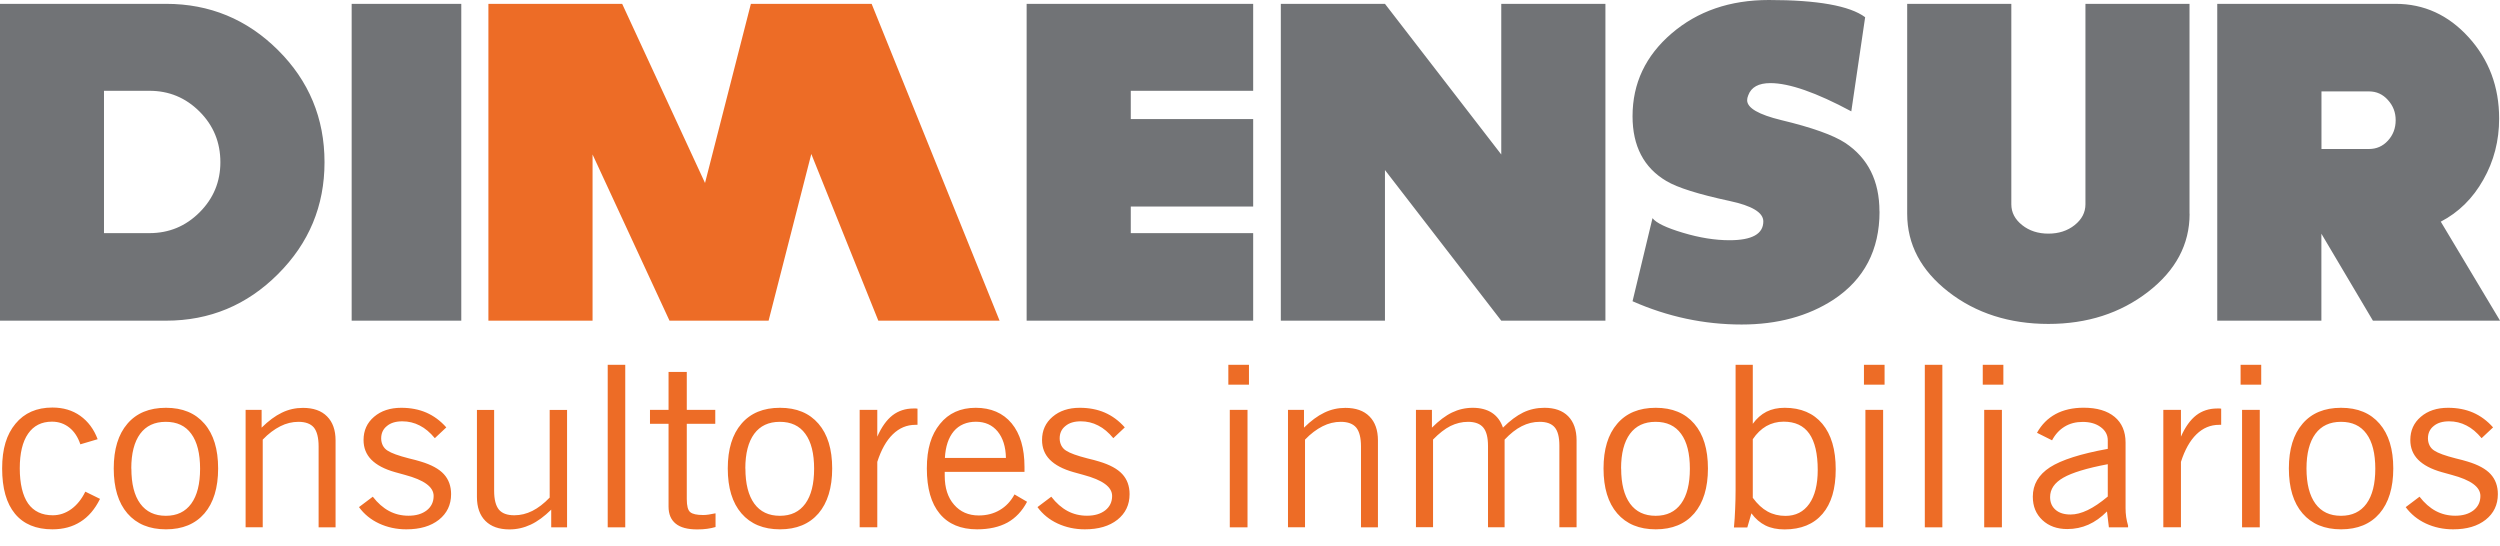
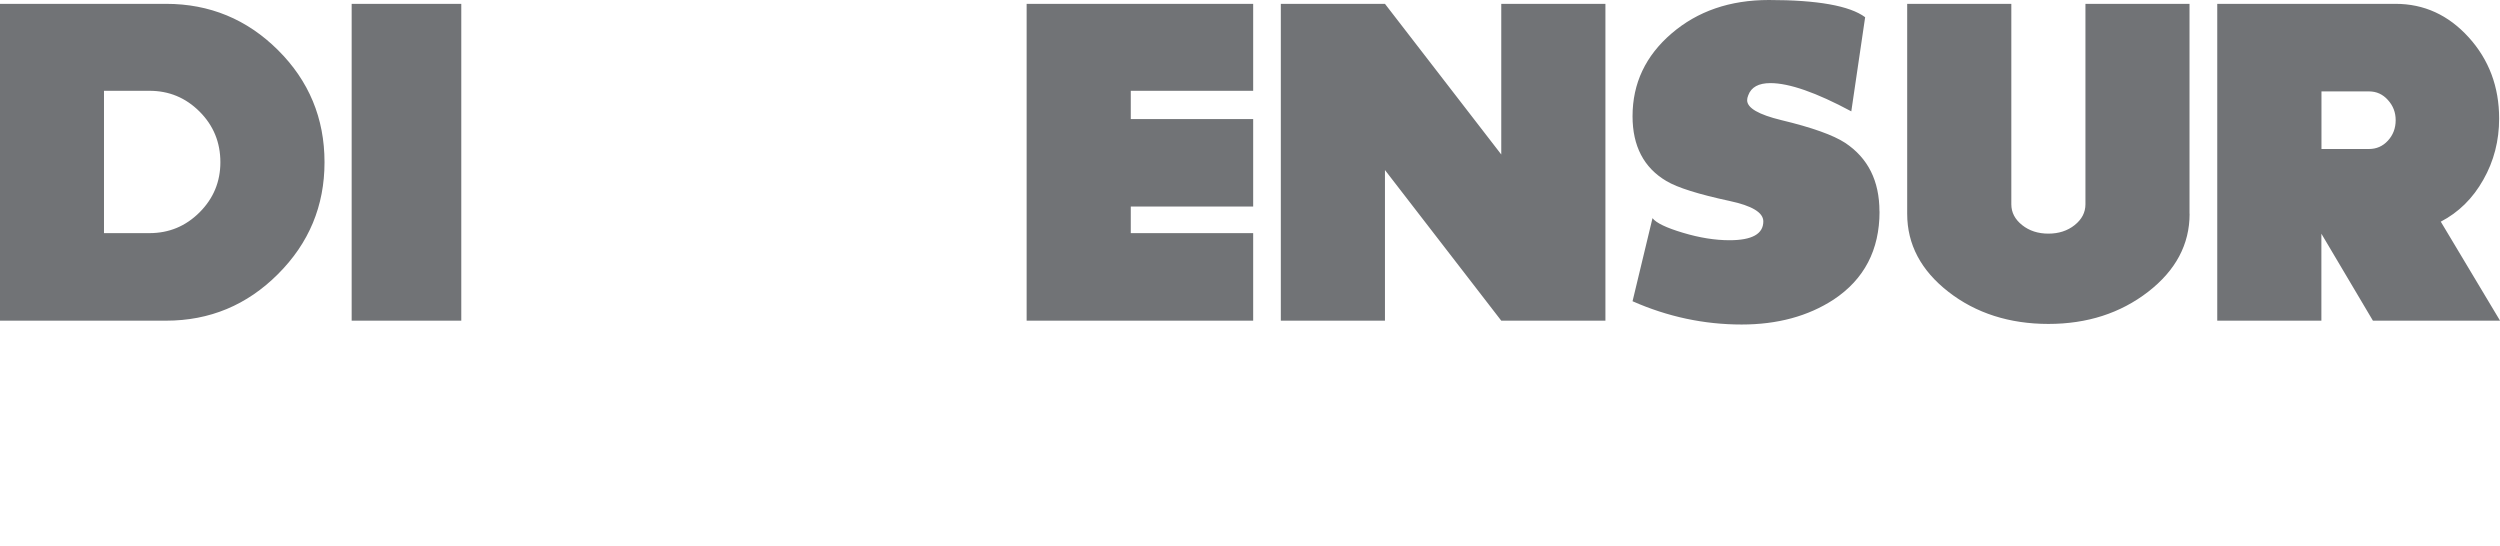
<svg xmlns="http://www.w3.org/2000/svg" width="119" height="26" viewBox="0 0 119 26" fill="none">
  <path d="M114.034 5.719C114.034 5.349 113.912 5.031 113.663 4.758C113.419 4.485 113.118 4.351 112.767 4.351H110.502V7.092H112.767C113.118 7.092 113.419 6.962 113.663 6.697C113.908 6.432 114.034 6.106 114.034 5.723M119 15.264H112.951L110.498 11.125V15.264H105.541V0.183H114.03C115.383 0.183 116.544 0.713 117.509 1.776C118.474 2.839 118.959 4.131 118.959 5.642C118.959 6.697 118.711 7.667 118.206 8.555C117.705 9.447 117.028 10.111 116.181 10.551L119 15.26V15.264ZM104.225 10.176C104.225 11.634 103.565 12.873 102.249 13.891C100.929 14.91 99.349 15.419 97.503 15.419C95.658 15.419 94.053 14.91 92.745 13.891C91.438 12.873 90.782 11.634 90.782 10.176V0.183H95.739V9.724C95.739 10.111 95.91 10.441 96.253 10.714C96.595 10.987 97.014 11.121 97.503 11.121C97.992 11.121 98.412 10.987 98.754 10.714C99.096 10.441 99.267 10.111 99.267 9.724V0.183H104.221V10.172L104.225 10.176ZM89.466 10.07C89.466 11.899 88.737 13.296 87.278 14.262C86.064 15.052 84.606 15.447 82.903 15.447C81.111 15.447 79.379 15.077 77.709 14.339L78.659 10.384C78.834 10.612 79.318 10.844 80.109 11.08C80.899 11.317 81.636 11.435 82.325 11.435C83.396 11.435 83.934 11.137 83.934 10.539C83.934 10.115 83.396 9.793 82.325 9.565C80.85 9.247 79.848 8.934 79.318 8.616C78.247 7.984 77.709 6.954 77.709 5.532C77.709 3.968 78.329 2.656 79.567 1.593C80.805 0.53 82.349 0 84.195 0C86.513 0 88.044 0.273 88.781 0.819L88.122 5.3C86.451 4.404 85.168 3.956 84.272 3.956C83.71 3.956 83.359 4.147 83.217 4.534C83.18 4.624 83.164 4.701 83.164 4.77C83.164 5.141 83.71 5.455 84.797 5.719C86.256 6.07 87.266 6.432 87.828 6.799C88.916 7.52 89.462 8.608 89.462 10.066L89.466 10.07ZM76.418 15.264H71.46L65.924 8.094V15.264H60.967V0.183H65.924L71.46 7.353V0.183H76.418V15.26V15.264ZM59.651 15.264H48.868V0.183H59.651V4.322H53.825V5.666H59.651V9.83H53.825V11.097H59.651V15.26V15.264ZM21.957 15.264H16.739V0.183H21.957V15.26V15.264ZM10.49 7.724C10.49 6.775 10.16 5.972 9.5 5.312C8.84 4.652 8.046 4.322 7.113 4.322H4.95V11.097H7.113C8.046 11.097 8.84 10.767 9.5 10.107C10.16 9.447 10.49 8.652 10.49 7.72V7.724ZM15.447 7.724C15.447 9.797 14.71 11.573 13.231 13.048C11.757 14.523 9.98 15.264 7.907 15.264H0V0.183H7.907C9.98 0.183 11.757 0.917 13.231 2.383C14.706 3.85 15.447 5.63 15.447 7.72V7.724Z" fill="#717376" />
-   <path d="M47.58 15.264H41.808L38.618 7.329L36.585 15.264H31.868L28.206 7.353V15.264H23.248V0.183H29.615L33.559 8.71L35.742 0.183H41.49L47.58 15.264Z" fill="#ED6C26" />
-   <path d="M114.511 24.14L115.17 23.643C115.403 23.945 115.663 24.173 115.944 24.324C116.226 24.474 116.535 24.548 116.869 24.548C117.236 24.548 117.521 24.462 117.741 24.291C117.957 24.12 118.067 23.892 118.067 23.607C118.067 23.179 117.615 22.849 116.702 22.605C116.499 22.548 116.34 22.507 116.23 22.474C115.725 22.332 115.35 22.132 115.101 21.88C114.853 21.627 114.731 21.317 114.731 20.943C114.731 20.491 114.898 20.124 115.232 19.839C115.566 19.553 115.997 19.411 116.527 19.411C116.971 19.411 117.366 19.488 117.717 19.639C118.071 19.794 118.389 20.026 118.67 20.344L118.124 20.857C117.9 20.588 117.664 20.385 117.403 20.254C117.146 20.12 116.869 20.055 116.576 20.055C116.266 20.055 116.022 20.128 115.843 20.279C115.659 20.425 115.57 20.625 115.57 20.869C115.57 20.991 115.598 21.102 115.647 21.203C115.7 21.305 115.773 21.387 115.871 21.448C116.054 21.57 116.393 21.692 116.89 21.819C117.13 21.875 117.317 21.928 117.452 21.969C117.957 22.12 118.324 22.32 118.552 22.568C118.78 22.817 118.898 23.134 118.898 23.521C118.898 24.03 118.702 24.434 118.319 24.739C117.932 25.045 117.419 25.196 116.767 25.196C116.299 25.196 115.867 25.102 115.472 24.919C115.077 24.735 114.759 24.474 114.511 24.14ZM108.95 22.299C108.95 21.383 109.166 20.674 109.602 20.169C110.034 19.663 110.645 19.411 111.435 19.411C112.225 19.411 112.832 19.663 113.268 20.169C113.704 20.674 113.92 21.383 113.92 22.299C113.92 23.216 113.7 23.933 113.268 24.438C112.832 24.943 112.221 25.196 111.435 25.196C110.649 25.196 110.038 24.943 109.602 24.438C109.166 23.933 108.95 23.22 108.95 22.299ZM109.789 22.299C109.789 23.028 109.932 23.587 110.213 23.974C110.494 24.36 110.901 24.552 111.431 24.552C111.96 24.552 112.364 24.36 112.645 23.974C112.926 23.587 113.064 23.032 113.064 22.311C113.064 21.59 112.926 21.028 112.645 20.649C112.368 20.266 111.965 20.079 111.431 20.079C110.897 20.079 110.494 20.27 110.213 20.649C109.932 21.032 109.789 21.582 109.789 22.303V22.299ZM106.722 25.102V19.509H107.565V25.102H106.722ZM106.652 18.311V17.366H107.634V18.311H106.652ZM102.974 25.102V19.509H103.813V20.784C104.017 20.323 104.261 19.985 104.538 19.769C104.819 19.553 105.153 19.444 105.536 19.444C105.589 19.444 105.626 19.444 105.654 19.444C105.683 19.444 105.703 19.448 105.728 19.452V20.222H105.626C105.219 20.222 104.86 20.372 104.55 20.674C104.241 20.975 103.996 21.415 103.813 21.985V25.098H102.974V25.102ZM100.293 24.344C100.016 24.625 99.719 24.837 99.405 24.976C99.092 25.114 98.758 25.183 98.403 25.183C97.918 25.183 97.523 25.041 97.218 24.756C96.912 24.47 96.762 24.1 96.762 23.643C96.762 23.061 97.034 22.597 97.58 22.242C98.126 21.892 99.043 21.599 100.33 21.366V20.959C100.33 20.702 100.216 20.494 99.996 20.332C99.772 20.165 99.487 20.083 99.132 20.083C98.811 20.083 98.525 20.156 98.277 20.307C98.028 20.458 97.829 20.674 97.678 20.959L96.961 20.601C97.181 20.205 97.475 19.912 97.849 19.708C98.22 19.509 98.668 19.407 99.181 19.407C99.813 19.407 100.306 19.553 100.656 19.843C101.002 20.132 101.177 20.543 101.177 21.065V24.189C101.177 24.332 101.186 24.474 101.206 24.613C101.226 24.756 101.259 24.886 101.296 25.016V25.102H100.383L100.293 24.344ZM100.33 23.631V22.096C99.336 22.283 98.631 22.499 98.212 22.739C97.792 22.98 97.585 23.285 97.585 23.66C97.585 23.916 97.67 24.116 97.845 24.267C98.016 24.418 98.257 24.491 98.558 24.491C98.811 24.491 99.079 24.422 99.369 24.283C99.658 24.145 99.98 23.929 100.33 23.635V23.631ZM94.448 25.102V19.509H95.291V25.102H94.448ZM94.379 18.311V17.366H95.36V18.311H94.379ZM91.621 25.102V17.366H92.456V25.102H91.621ZM88.793 25.102V19.509H89.637V25.102H88.793ZM88.724 18.311V17.366H89.706V18.311H88.724ZM82.536 25.102C82.565 24.817 82.581 24.527 82.593 24.23C82.606 23.933 82.614 23.631 82.614 23.326V17.366H83.433V20.173C83.62 19.916 83.836 19.725 84.084 19.598C84.337 19.472 84.622 19.411 84.952 19.411C85.722 19.411 86.321 19.668 86.744 20.173C87.168 20.682 87.38 21.399 87.38 22.336C87.38 23.273 87.172 23.965 86.753 24.458C86.333 24.951 85.73 25.2 84.944 25.2C84.594 25.2 84.292 25.139 84.035 25.012C83.783 24.886 83.559 24.695 83.367 24.434L83.172 25.106H82.536V25.102ZM83.437 23.701C83.653 23.994 83.885 24.21 84.137 24.348C84.39 24.487 84.675 24.556 84.989 24.556C85.473 24.556 85.852 24.364 86.121 23.982C86.39 23.599 86.524 23.061 86.524 22.372C86.524 21.603 86.39 21.024 86.121 20.641C85.852 20.258 85.445 20.071 84.899 20.071C84.598 20.071 84.325 20.144 84.076 20.283C83.832 20.425 83.616 20.633 83.433 20.906V23.701H83.437ZM76.328 22.299C76.328 21.383 76.544 20.674 76.98 20.169C77.412 19.663 78.023 19.411 78.813 19.411C79.603 19.411 80.21 19.663 80.646 20.169C81.082 20.674 81.298 21.383 81.298 22.299C81.298 23.216 81.078 23.933 80.646 24.438C80.21 24.943 79.599 25.196 78.813 25.196C78.027 25.196 77.416 24.943 76.98 24.438C76.544 23.933 76.328 23.22 76.328 22.299ZM77.167 22.299C77.167 23.028 77.31 23.587 77.591 23.974C77.872 24.36 78.279 24.552 78.809 24.552C79.338 24.552 79.738 24.36 80.019 23.974C80.3 23.587 80.438 23.032 80.438 22.311C80.438 21.59 80.3 21.028 80.019 20.649C79.742 20.266 79.338 20.079 78.805 20.079C78.271 20.079 77.868 20.27 77.587 20.649C77.306 21.032 77.163 21.582 77.163 22.303L77.167 22.299ZM67.399 25.102V19.509H68.16V20.356C68.494 20.022 68.812 19.782 69.118 19.635C69.423 19.488 69.753 19.411 70.108 19.411C70.462 19.411 70.78 19.492 71.02 19.651C71.26 19.81 71.436 20.046 71.541 20.356C71.871 20.026 72.193 19.786 72.503 19.635C72.817 19.484 73.155 19.411 73.517 19.411C74.002 19.411 74.381 19.545 74.646 19.814C74.91 20.083 75.045 20.466 75.045 20.959V25.098H74.226V21.207C74.226 20.808 74.153 20.519 74.006 20.344C73.859 20.169 73.623 20.079 73.293 20.079C72.992 20.079 72.707 20.148 72.434 20.287C72.161 20.425 71.892 20.637 71.619 20.926V25.098H70.829V21.228C70.829 20.825 70.755 20.531 70.605 20.352C70.458 20.173 70.213 20.079 69.879 20.079C69.586 20.079 69.309 20.148 69.04 20.279C68.775 20.413 68.499 20.629 68.213 20.922V25.094H67.394L67.399 25.102ZM61.308 25.102V19.509H62.07V20.356C62.396 20.034 62.718 19.794 63.036 19.643C63.353 19.488 63.688 19.415 64.038 19.415C64.535 19.415 64.918 19.549 65.187 19.822C65.455 20.091 65.59 20.474 65.59 20.963V25.102H64.783V21.252C64.783 20.837 64.706 20.535 64.555 20.352C64.404 20.173 64.16 20.079 63.822 20.079C63.525 20.079 63.235 20.148 62.954 20.291C62.673 20.433 62.392 20.641 62.119 20.926V25.098H61.3L61.308 25.102ZM58.538 25.102V19.509H59.382V25.102H58.538ZM58.469 18.311V17.366H59.451V18.311H58.469ZM49.381 24.14L50.041 23.643C50.273 23.945 50.534 24.173 50.815 24.324C51.096 24.474 51.405 24.548 51.739 24.548C52.106 24.548 52.391 24.462 52.611 24.291C52.827 24.12 52.937 23.892 52.937 23.607C52.937 23.179 52.485 22.849 51.572 22.605C51.369 22.548 51.21 22.507 51.1 22.474C50.595 22.332 50.22 22.132 49.971 21.88C49.723 21.627 49.601 21.317 49.601 20.943C49.601 20.491 49.768 20.124 50.102 19.839C50.436 19.553 50.868 19.411 51.397 19.411C51.841 19.411 52.236 19.488 52.587 19.639C52.941 19.794 53.259 20.026 53.54 20.344L52.994 20.857C52.77 20.588 52.534 20.385 52.273 20.254C52.016 20.12 51.739 20.055 51.446 20.055C51.136 20.055 50.892 20.128 50.713 20.279C50.529 20.425 50.44 20.625 50.44 20.869C50.44 20.991 50.468 21.102 50.517 21.203C50.57 21.305 50.644 21.387 50.741 21.448C50.925 21.57 51.263 21.692 51.76 21.819C52 21.875 52.188 21.928 52.322 21.969C52.827 22.12 53.194 22.32 53.422 22.568C53.65 22.817 53.768 23.134 53.768 23.521C53.768 24.03 53.572 24.434 53.19 24.739C52.803 25.045 52.285 25.196 51.638 25.196C51.169 25.196 50.737 25.102 50.342 24.919C49.947 24.735 49.629 24.474 49.385 24.14H49.381ZM48.281 23.529L48.888 23.884C48.656 24.328 48.342 24.658 47.955 24.874C47.564 25.086 47.083 25.196 46.509 25.196C45.735 25.196 45.14 24.947 44.733 24.454C44.321 23.961 44.118 23.24 44.118 22.299C44.118 21.358 44.325 20.694 44.741 20.181C45.152 19.668 45.723 19.411 46.444 19.411C47.165 19.411 47.747 19.659 48.155 20.152C48.562 20.645 48.766 21.338 48.766 22.226V22.462H44.969V22.645C44.969 23.224 45.116 23.684 45.413 24.022C45.706 24.364 46.101 24.536 46.59 24.536C46.965 24.536 47.299 24.45 47.588 24.279C47.882 24.108 48.114 23.859 48.289 23.538L48.281 23.529ZM44.977 21.798H47.882C47.873 21.265 47.739 20.845 47.486 20.535C47.23 20.226 46.884 20.075 46.452 20.075C46.02 20.075 45.657 20.226 45.401 20.527C45.148 20.829 45.006 21.252 44.977 21.798ZM40.92 25.102V19.509H41.759V20.784C41.963 20.323 42.207 19.985 42.484 19.769C42.765 19.553 43.099 19.444 43.482 19.444C43.535 19.444 43.572 19.444 43.6 19.444C43.629 19.444 43.649 19.448 43.673 19.452V20.222H43.572C43.164 20.222 42.806 20.372 42.496 20.674C42.187 20.975 41.942 21.415 41.759 21.985V25.098H40.92V25.102ZM34.642 22.299C34.642 21.383 34.858 20.674 35.294 20.169C35.726 19.663 36.337 19.411 37.127 19.411C37.917 19.411 38.524 19.663 38.96 20.169C39.396 20.674 39.612 21.383 39.612 22.299C39.612 23.216 39.392 23.933 38.96 24.438C38.524 24.943 37.913 25.196 37.127 25.196C36.341 25.196 35.73 24.943 35.294 24.438C34.858 23.933 34.642 23.22 34.642 22.299ZM35.481 22.299C35.481 23.028 35.624 23.587 35.905 23.974C36.186 24.36 36.593 24.552 37.123 24.552C37.653 24.552 38.052 24.36 38.333 23.974C38.614 23.587 38.752 23.032 38.752 22.311C38.752 21.59 38.614 21.028 38.333 20.649C38.056 20.266 37.653 20.079 37.119 20.079C36.585 20.079 36.182 20.27 35.901 20.649C35.62 21.032 35.477 21.582 35.477 22.303L35.481 22.299ZM34.06 24.43V25.086C33.938 25.122 33.807 25.151 33.66 25.171C33.518 25.192 33.359 25.2 33.18 25.2C32.732 25.2 32.389 25.11 32.165 24.927C31.937 24.743 31.823 24.474 31.823 24.112V20.173H30.939V19.509H31.823V17.704H32.691V19.509H34.047V20.173H32.691V23.758C32.691 24.079 32.744 24.287 32.854 24.377C32.964 24.47 33.167 24.515 33.477 24.515C33.624 24.515 33.811 24.487 34.035 24.438H34.064L34.06 24.43ZM28.927 25.102V17.366H29.762V25.102H28.927ZM26.992 19.509V25.102H26.238V24.259C25.912 24.58 25.586 24.821 25.265 24.971C24.943 25.122 24.605 25.2 24.25 25.2C23.757 25.2 23.374 25.065 23.106 24.796C22.837 24.527 22.702 24.145 22.702 23.652V19.513H23.521V23.362C23.521 23.778 23.599 24.075 23.749 24.259C23.9 24.438 24.144 24.527 24.483 24.527C24.776 24.527 25.061 24.458 25.338 24.32C25.615 24.181 25.892 23.969 26.165 23.684V19.513H26.988L26.992 19.509ZM17.085 24.14L17.745 23.643C17.977 23.945 18.238 24.173 18.519 24.324C18.8 24.474 19.109 24.548 19.443 24.548C19.81 24.548 20.095 24.462 20.315 24.291C20.531 24.12 20.641 23.892 20.641 23.607C20.641 23.179 20.189 22.849 19.276 22.605C19.073 22.548 18.914 22.507 18.804 22.474C18.299 22.332 17.924 22.132 17.675 21.88C17.427 21.627 17.305 21.317 17.305 20.943C17.305 20.491 17.472 20.124 17.806 19.839C18.14 19.553 18.572 19.411 19.101 19.411C19.545 19.411 19.94 19.488 20.291 19.639C20.645 19.794 20.963 20.026 21.244 20.344L20.698 20.857C20.474 20.588 20.238 20.385 19.977 20.254C19.72 20.12 19.443 20.055 19.15 20.055C18.84 20.055 18.596 20.128 18.417 20.279C18.233 20.425 18.144 20.625 18.144 20.869C18.144 20.991 18.172 21.102 18.221 21.203C18.274 21.305 18.348 21.387 18.445 21.448C18.629 21.57 18.967 21.692 19.464 21.819C19.704 21.875 19.891 21.928 20.026 21.969C20.531 22.12 20.898 22.32 21.126 22.568C21.354 22.817 21.472 23.134 21.472 23.521C21.472 24.03 21.276 24.434 20.894 24.739C20.507 25.045 19.993 25.196 19.341 25.196C18.873 25.196 18.441 25.102 18.046 24.919C17.651 24.735 17.333 24.474 17.089 24.14H17.085ZM11.691 25.102V19.509H12.453V20.356C12.779 20.034 13.101 19.794 13.418 19.643C13.736 19.488 14.07 19.415 14.421 19.415C14.918 19.415 15.3 19.549 15.569 19.822C15.838 20.091 15.973 20.474 15.973 20.963V25.102H15.166V21.252C15.166 20.837 15.089 20.535 14.942 20.352C14.791 20.173 14.547 20.079 14.209 20.079C13.911 20.079 13.622 20.148 13.341 20.291C13.06 20.433 12.779 20.641 12.506 20.926V25.098H11.687L11.691 25.102ZM5.414 22.299C5.414 21.383 5.63 20.674 6.065 20.169C6.497 19.663 7.108 19.411 7.899 19.411C8.689 19.411 9.296 19.663 9.732 20.169C10.168 20.674 10.383 21.383 10.383 22.299C10.383 23.216 10.164 23.933 9.732 24.438C9.296 24.943 8.685 25.196 7.899 25.196C7.112 25.196 6.501 24.943 6.065 24.438C5.63 23.933 5.414 23.22 5.414 22.299ZM6.253 22.299C6.253 23.028 6.391 23.587 6.676 23.974C6.958 24.36 7.365 24.552 7.894 24.552C8.424 24.552 8.823 24.36 9.104 23.974C9.385 23.587 9.524 23.032 9.524 22.311C9.524 21.59 9.385 21.028 9.104 20.649C8.827 20.266 8.424 20.079 7.89 20.079C7.357 20.079 6.953 20.27 6.672 20.649C6.391 21.032 6.249 21.582 6.249 22.303L6.253 22.299ZM4.758 23.753C4.517 24.238 4.208 24.601 3.829 24.837C3.454 25.077 3.006 25.196 2.493 25.196C1.715 25.196 1.12 24.947 0.713 24.454C0.305 23.961 0.102 23.24 0.102 22.299C0.102 21.358 0.313 20.682 0.737 20.169C1.161 19.655 1.747 19.399 2.493 19.399C3.006 19.399 3.45 19.529 3.821 19.794C4.192 20.059 4.469 20.429 4.648 20.906L3.825 21.15C3.711 20.808 3.536 20.539 3.299 20.352C3.063 20.165 2.79 20.071 2.472 20.071C1.98 20.071 1.601 20.262 1.336 20.645C1.071 21.028 0.941 21.578 0.941 22.295C0.941 23.012 1.075 23.59 1.336 23.965C1.601 24.34 1.996 24.527 2.513 24.527C2.827 24.527 3.12 24.43 3.393 24.234C3.662 24.039 3.886 23.762 4.061 23.403L4.758 23.745V23.753Z" fill="#ED6C26" />
</svg>